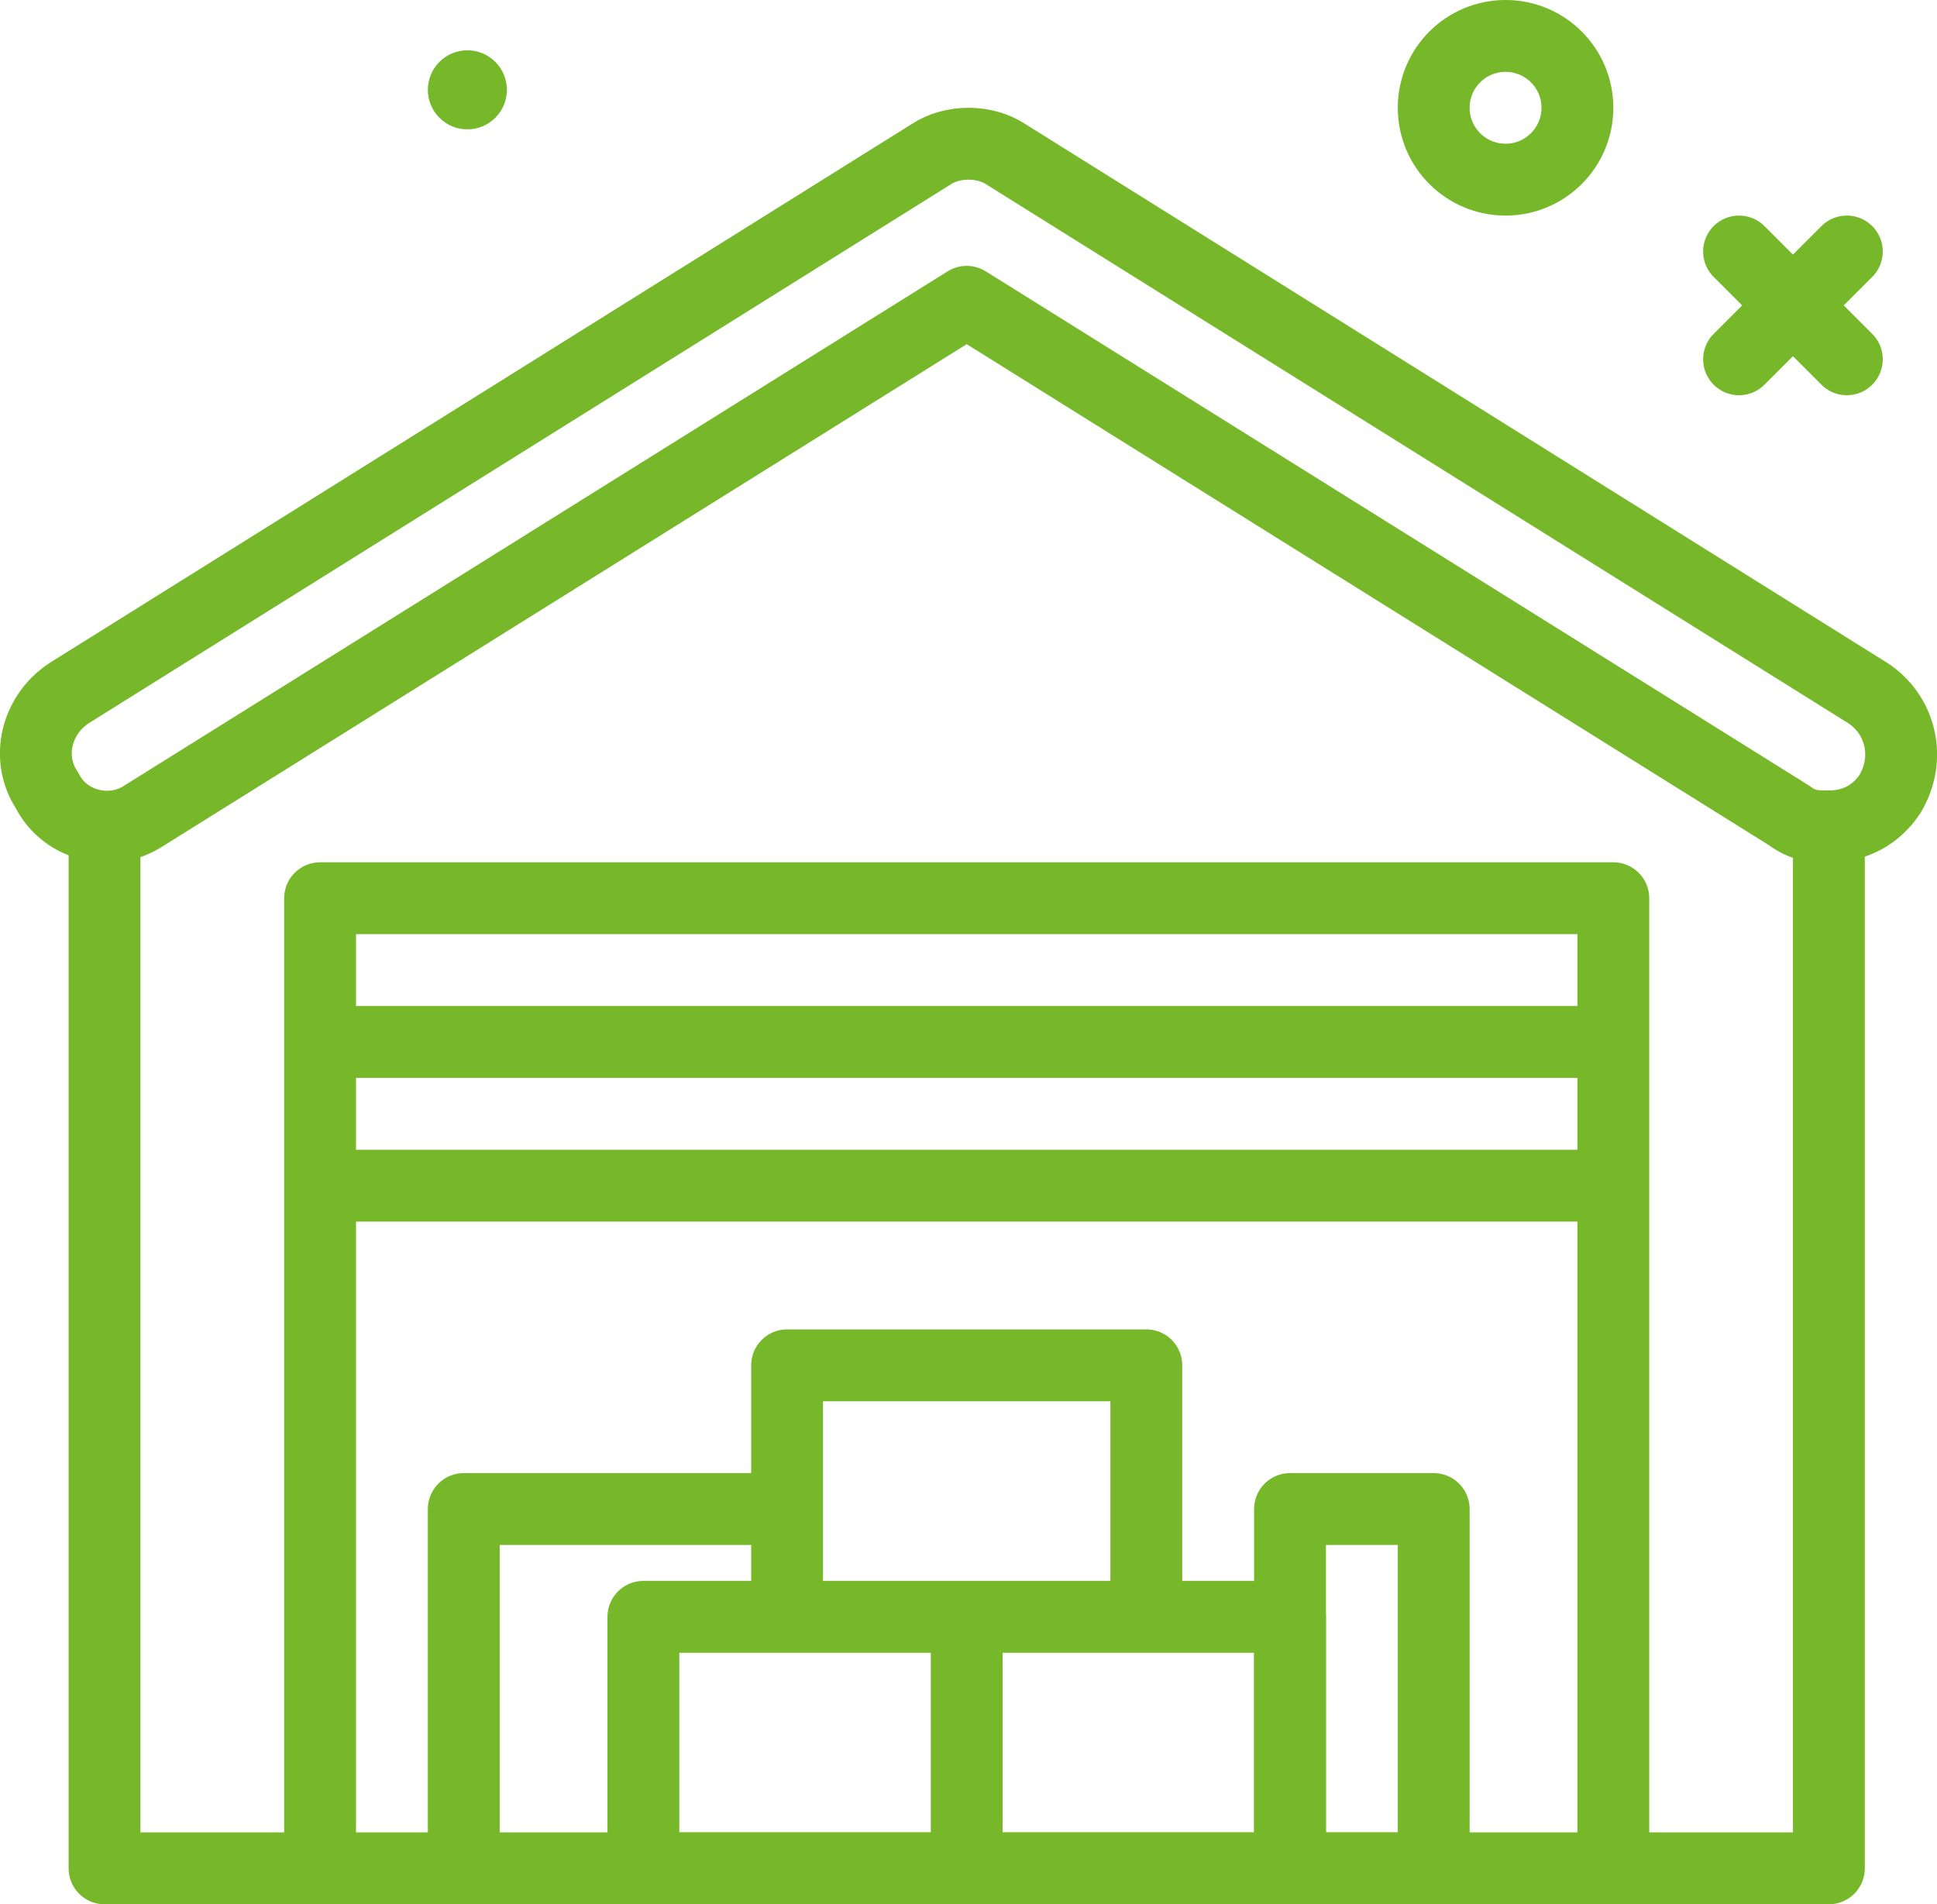
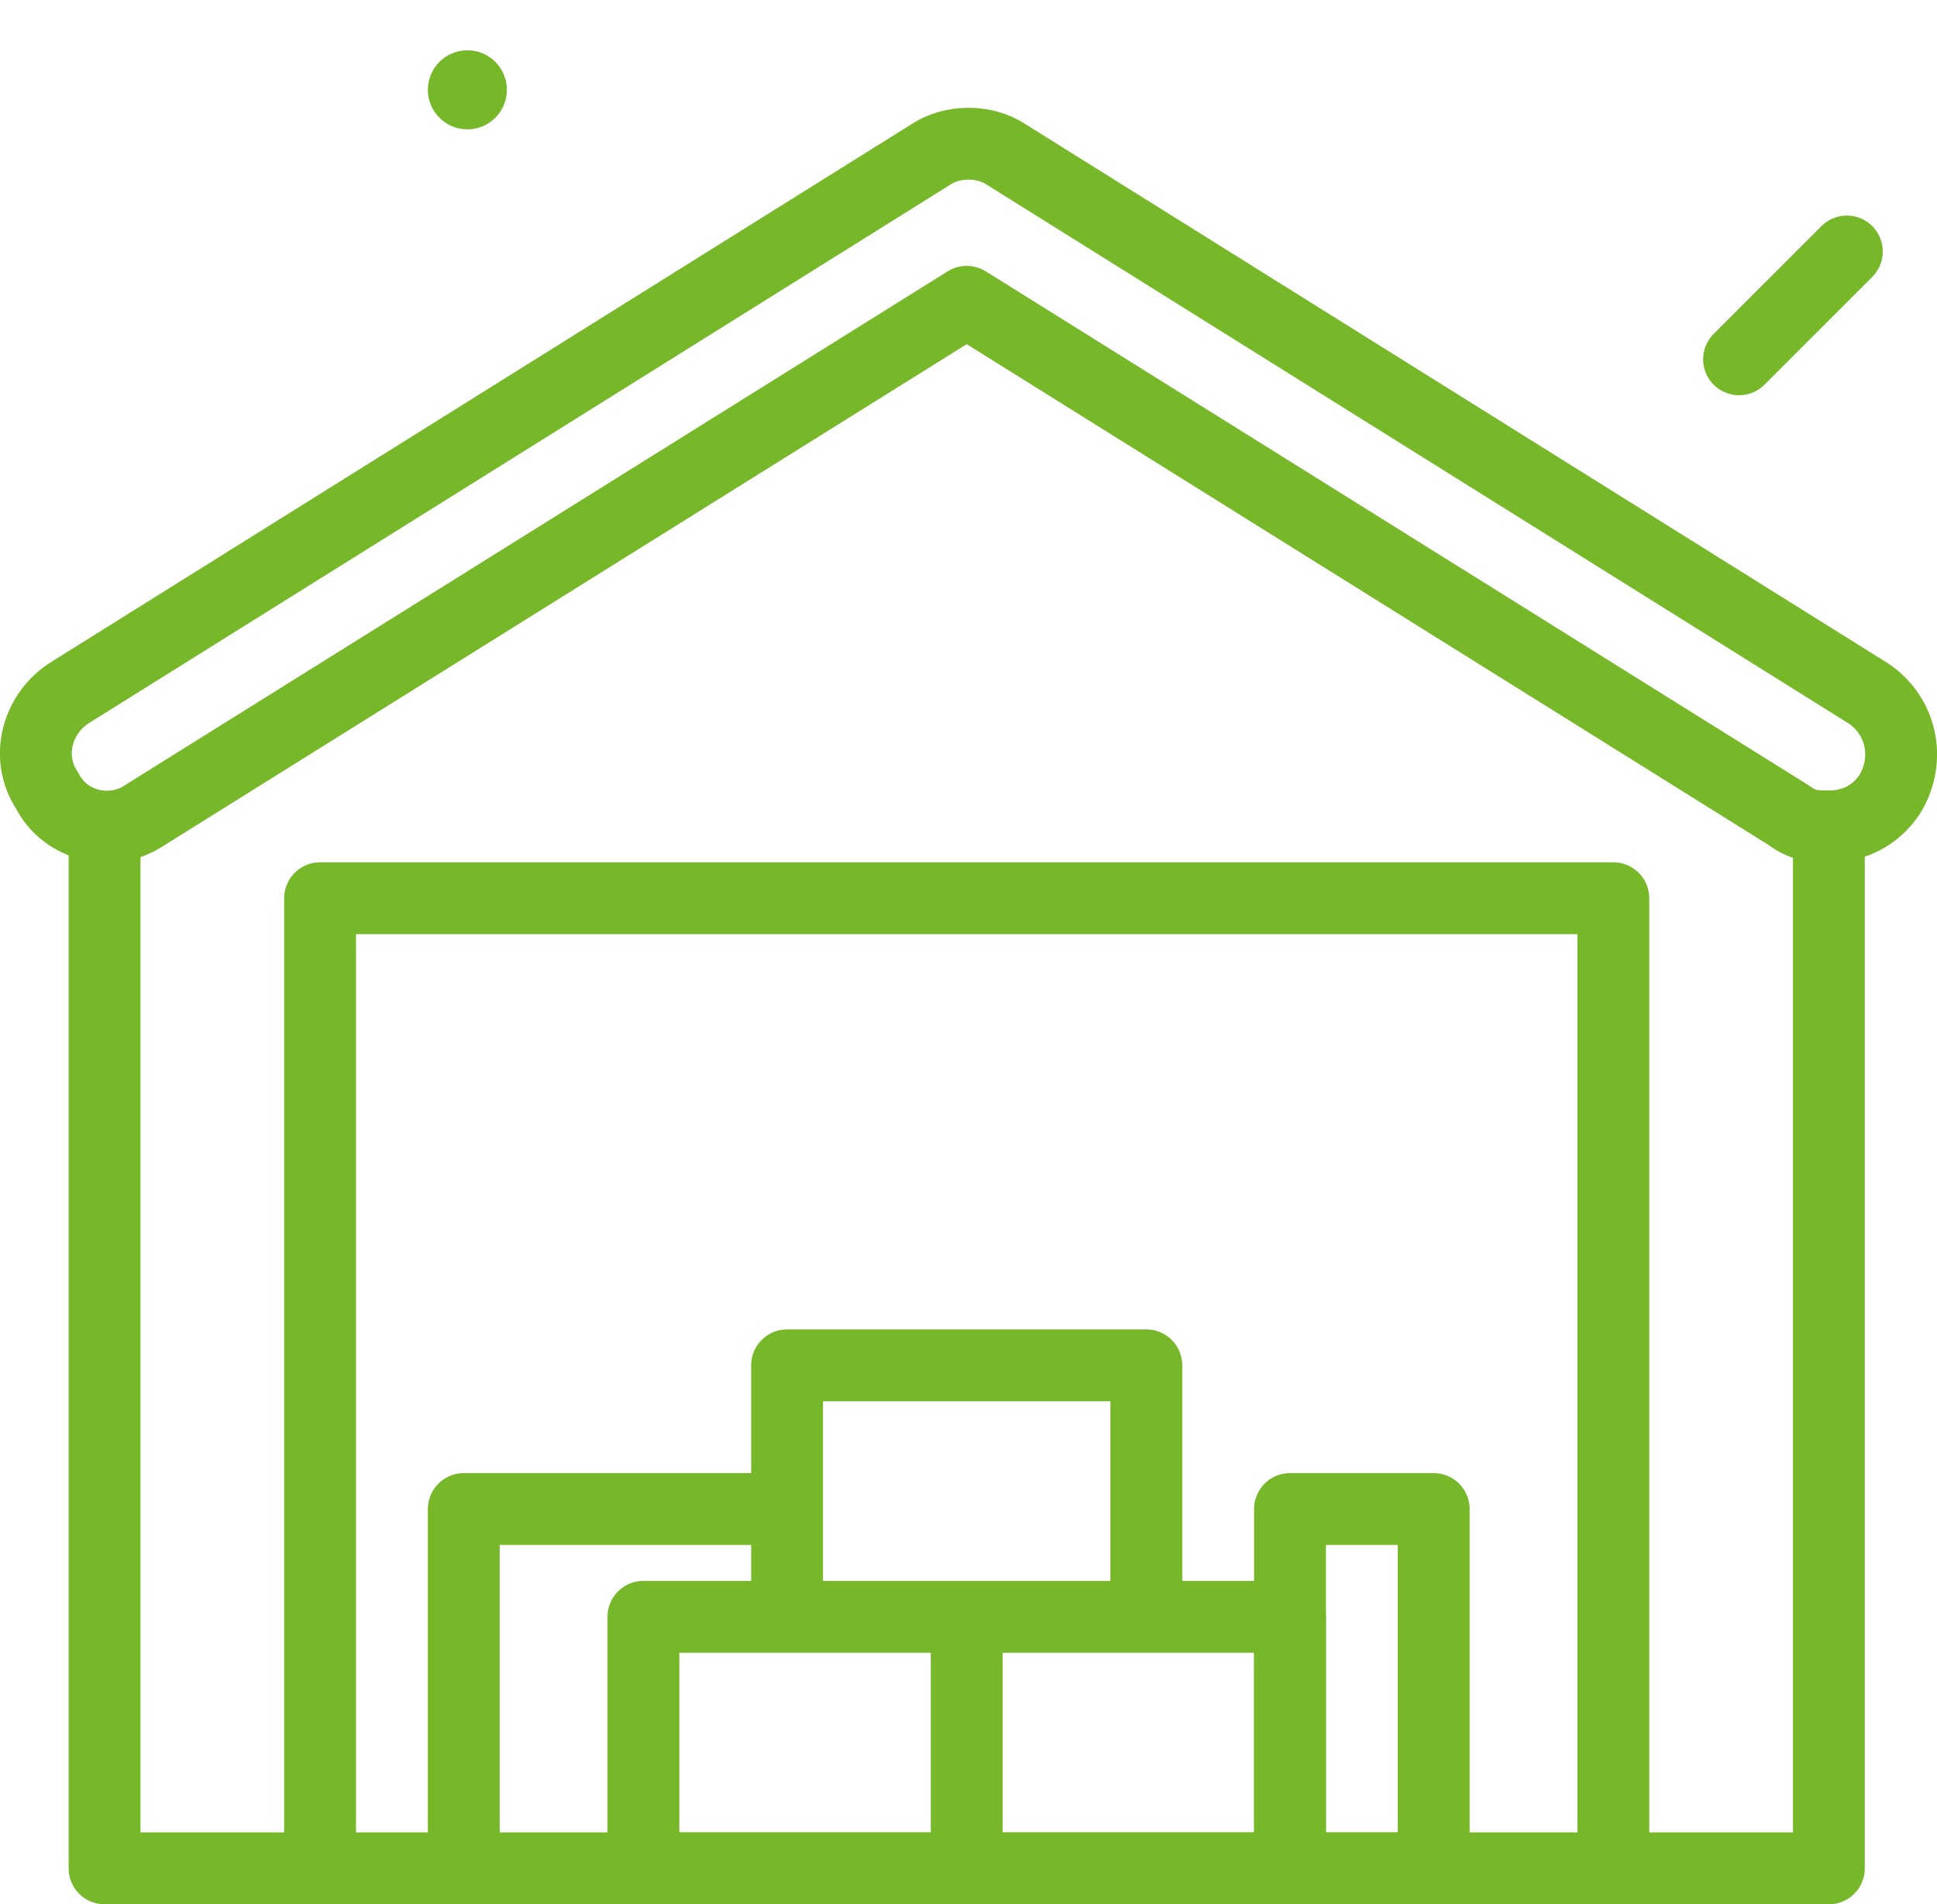
<svg xmlns="http://www.w3.org/2000/svg" id="Calque_2" data-name="Calque 2" viewBox="0 0 53.92 53">
  <defs>
    <style>      .cls-1 {        fill: #76b82a;      }      .cls-2 {        stroke-linecap: round;      }      .cls-2, .cls-3 {        fill: none;        stroke: #76b82a;        stroke-linejoin: round;        stroke-width: 2px;      }    </style>
  </defs>
  <g id="Calque_1-2" data-name="Calque 1">
    <g id="deposit">
-       <circle class="cls-2" cx="41.91" cy="3" r="2" />
      <circle class="cls-1" cx="13.01" cy="2.5" r="1.1" />
-       <line class="cls-2" x1="48.41" y1="7" x2="51.41" y2="10" />
      <line class="cls-2" x1="51.41" y1="7" x2="48.41" y2="10" />
      <polyline class="cls-2" points="2.91 23.1 2.91 52 50.91 52 50.91 23.2" />
      <path class="cls-2" d="M50.91,23c-.4,0-.7,0-1.1-.3l-22.9-14.3L4.01,22.7c-.9.6-2.2.3-2.7-.7-.6-.9-.3-2.1.6-2.7L25.91,4.3c.6-.4,1.5-.4,2.1,0l24,15c.9.6,1.2,1.8.6,2.8-.4.6-1,.9-1.7.9h0Z" />
      <polyline class="cls-2" points="12.91 51.8 12.91 42 21.71 42" />
      <rect class="cls-2" x="35.91" y="42" width="4" height="10" />
      <polyline class="cls-3" points="44.91 52 44.91 25 8.91 25 8.91 52" />
      <rect class="cls-2" x="17.91" y="45" width="18" height="7" />
      <polyline class="cls-3" points="21.91 45 21.91 38 31.91 38 31.91 45" />
-       <line class="cls-3" x1="8.91" y1="29" x2="44.91" y2="29" />
-       <line class="cls-3" x1="8.91" y1="33" x2="44.91" y2="33" />
      <line class="cls-3" x1="26.91" y1="52" x2="26.91" y2="45" />
    </g>
  </g>
</svg>